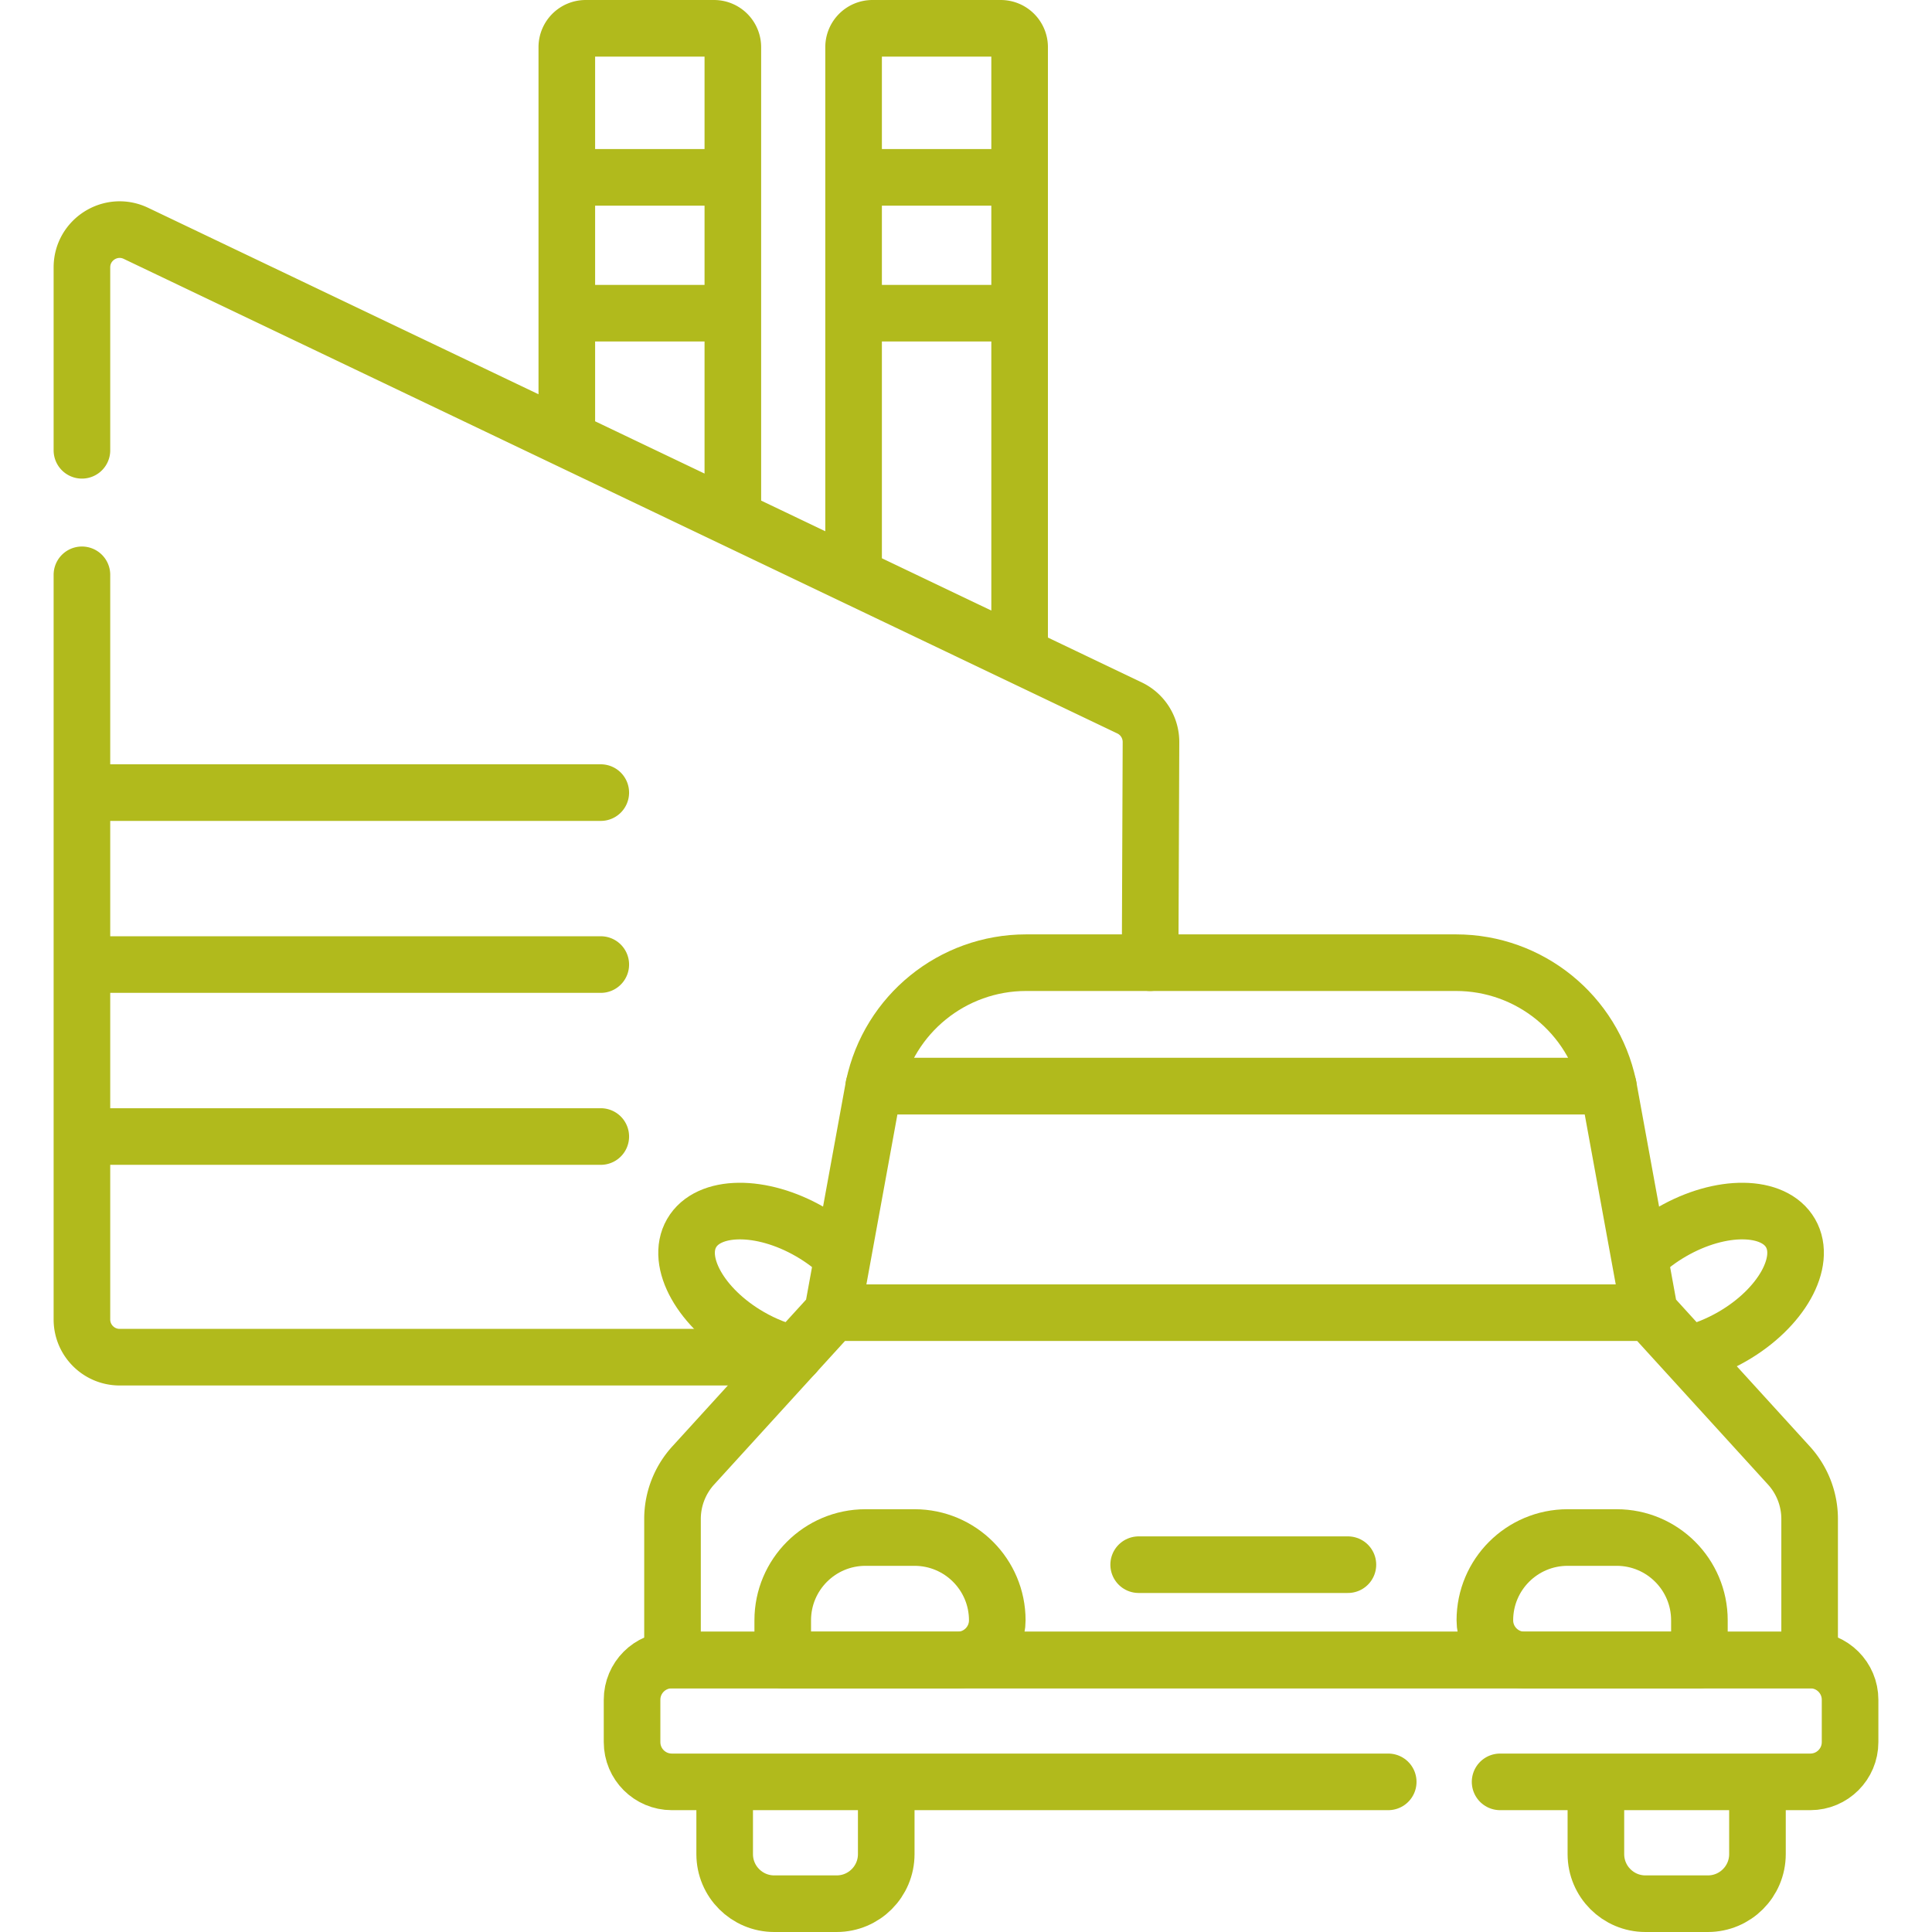
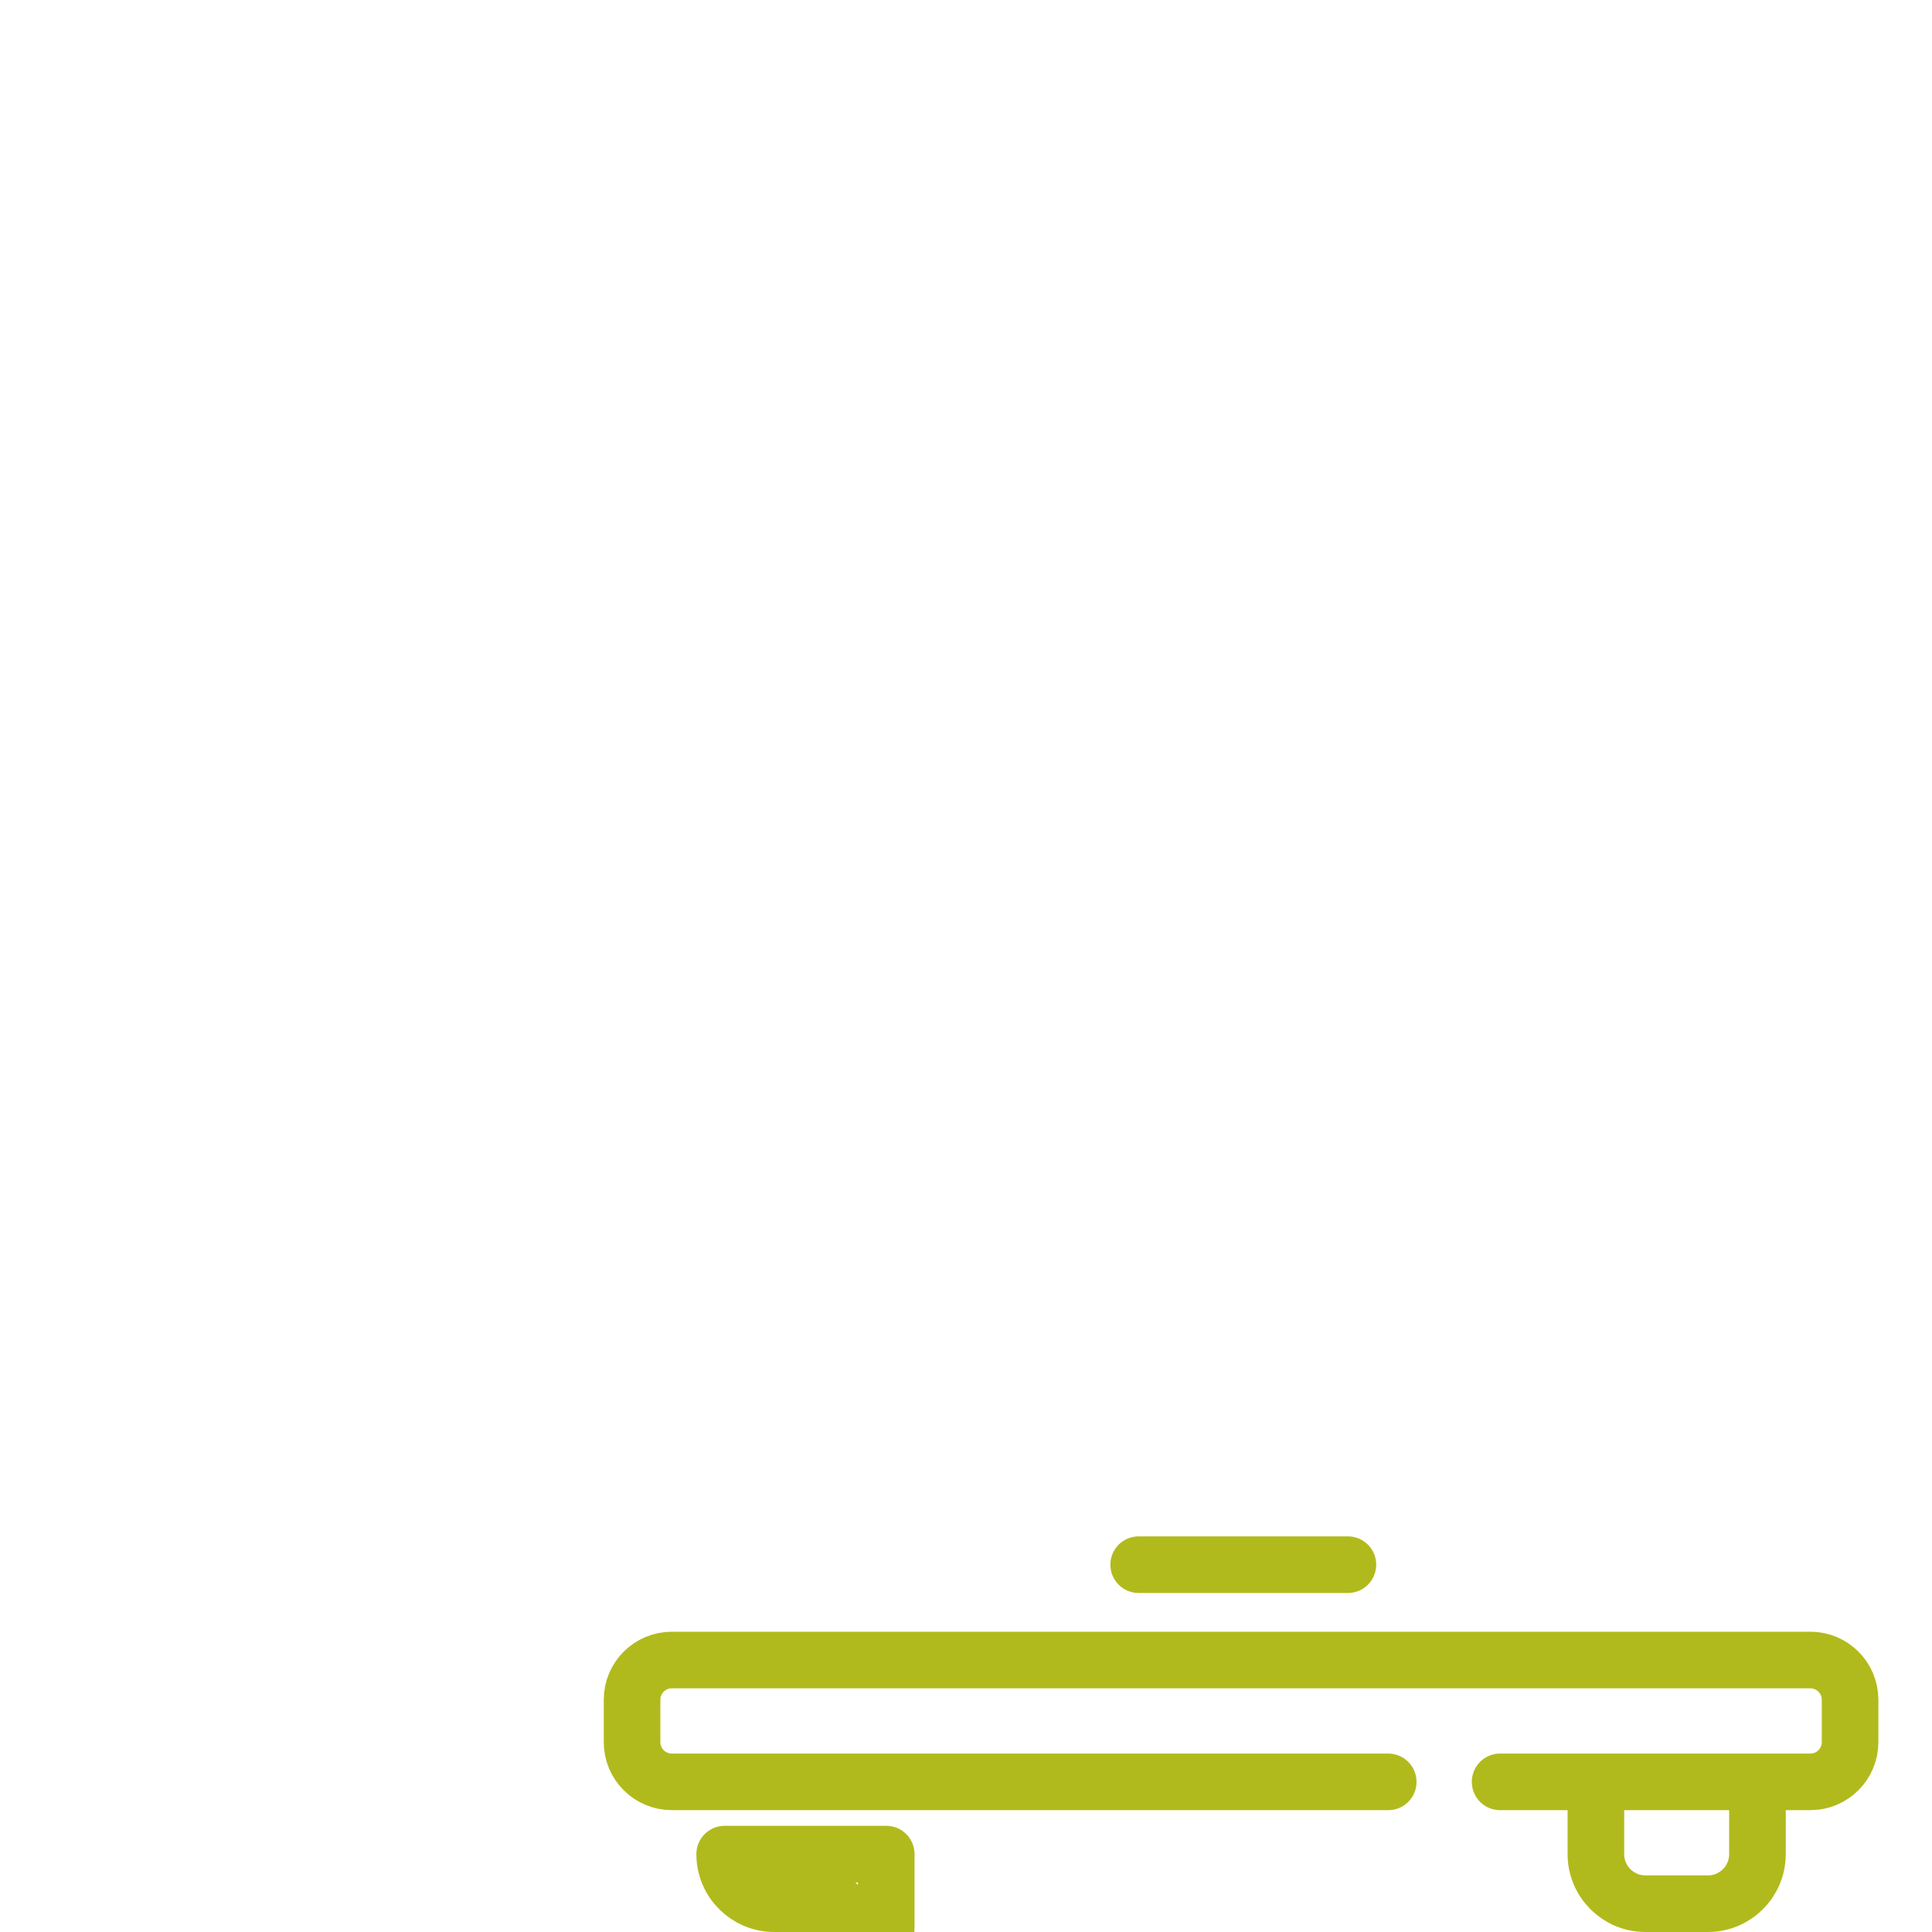
<svg xmlns="http://www.w3.org/2000/svg" version="1.1" width="512" height="512" x="0" y="0" viewBox="0 0 512 512" style="enable-background:new 0 0 512 512" xml:space="preserve" class="">
  <g>
-     <path d="M226.211 152.679V12.5a5 5 0 0 1 5-5h34a5 5 0 0 1 5 5v161.195M150.211 116.378V12.5a5 5 0 0 1 5-5h34a5 5 0 0 1 5 5v124.894M21.711 119.333V70.859c0-7.355 7.673-12.194 14.31-9.023l263.312 125.77a10.001 10.001 0 0 1 5.69 9.057l-.234 58.458M208.875 359.667H31.711c-5.523 0-10-4.477-10-10V152.333M26.211 210.048h133M26.211 255.619h133M26.211 301.19h133M194.211 83h-44M150.211 47h44M270.211 83h-44M226.211 47h44" style="stroke-width:15;stroke-linecap:round;stroke-linejoin:round;stroke-miterlimit:10;" fill="none" stroke="#b1ba1c" stroke-width="15" stroke-linecap="round" stroke-linejoin="round" stroke-miterlimit="10" data-original="#000000" />
-     <path d="M210.571 358.895c-3.864-.859-7.932-2.43-11.892-4.716-12.925-7.462-19.818-19.721-15.396-27.381 4.422-7.66 18.485-7.82 31.411-.358 3.231 1.866 6.086 4.031 8.48 6.349M447.718 358.781c3.715-.88 7.605-2.413 11.397-4.603 12.925-7.462 19.818-19.721 15.396-27.381s-18.485-7.82-31.411-.358c-3.231 1.866-6.086 4.031-8.48 6.349M426.224 287.842h0c-4.035-19.075-20.87-32.722-40.367-32.722H271.936c-19.497 0-36.332 13.647-40.367 32.722v0h194.655z" style="stroke-width:15;stroke-linecap:round;stroke-linejoin:round;stroke-miterlimit:10;" fill="none" stroke="#b1ba1c" stroke-width="15" stroke-linecap="round" stroke-linejoin="round" stroke-miterlimit="10" data-original="#000000" />
-     <path d="m231.569 287.842-10.956 60.03H437.18l-10.956-60.03zM437.18 347.872H220.613l-36.756 40.337a21.056 21.056 0 0 0-5.635 14.337v37.378h301.349v-37.378a21.056 21.056 0 0 0-5.635-14.337l-36.756-40.337z" style="stroke-width:15;stroke-linecap:round;stroke-linejoin:round;stroke-miterlimit:10;" fill="none" stroke="#b1ba1c" stroke-width="15" stroke-linecap="round" stroke-linejoin="round" stroke-miterlimit="10" data-original="#000000" />
-     <path d="M253.759 439.924h-46.326v-10.529c0-12.114 9.82-21.935 21.935-21.935h12.985c12.114 0 21.935 9.82 21.935 21.935v0c0 5.815-4.714 10.529-10.529 10.529zM404.034 439.924h46.326v-10.529c0-12.114-9.82-21.935-21.935-21.935H415.44c-12.114 0-21.935 9.82-21.935 21.935v0c0 5.815 4.714 10.529 10.529 10.529z" style="stroke-width:15;stroke-linecap:round;stroke-linejoin:round;stroke-miterlimit:10;" fill="none" stroke="#b1ba1c" stroke-width="15" stroke-linecap="round" stroke-linejoin="round" stroke-miterlimit="10" data-original="#000000" />
-     <path d="M397.541 472.212h82.219c5.815 0 10.529-4.714 10.529-10.529v-11.231c0-5.815-4.714-10.529-10.529-10.529H178.033c-5.815 0-10.529 4.714-10.529 10.529v11.231c0 5.815 4.714 10.529 10.529 10.529h189.861M221.725 504.5h-16.539c-7.256 0-13.139-5.882-13.139-13.139v-19.149h42.816v19.149c.001 7.257-5.881 13.139-13.138 13.139zM452.607 504.5h-16.539c-7.256 0-13.139-5.882-13.139-13.139v-19.149h42.816v19.149c0 7.257-5.882 13.139-13.138 13.139zM301.758 414.656h55.451" style="stroke-width:15;stroke-linecap:round;stroke-linejoin:round;stroke-miterlimit:10;" fill="none" stroke="#b1ba1c" stroke-width="15" stroke-linecap="round" stroke-linejoin="round" stroke-miterlimit="10" data-original="#000000" />
+     <path d="M397.541 472.212h82.219c5.815 0 10.529-4.714 10.529-10.529v-11.231c0-5.815-4.714-10.529-10.529-10.529H178.033c-5.815 0-10.529 4.714-10.529 10.529v11.231c0 5.815 4.714 10.529 10.529 10.529h189.861M221.725 504.5h-16.539c-7.256 0-13.139-5.882-13.139-13.139h42.816v19.149c.001 7.257-5.881 13.139-13.138 13.139zM452.607 504.5h-16.539c-7.256 0-13.139-5.882-13.139-13.139v-19.149h42.816v19.149c0 7.257-5.882 13.139-13.138 13.139zM301.758 414.656h55.451" style="stroke-width:15;stroke-linecap:round;stroke-linejoin:round;stroke-miterlimit:10;" fill="none" stroke="#b1ba1c" stroke-width="15" stroke-linecap="round" stroke-linejoin="round" stroke-miterlimit="10" data-original="#000000" />
  </g>
</svg>